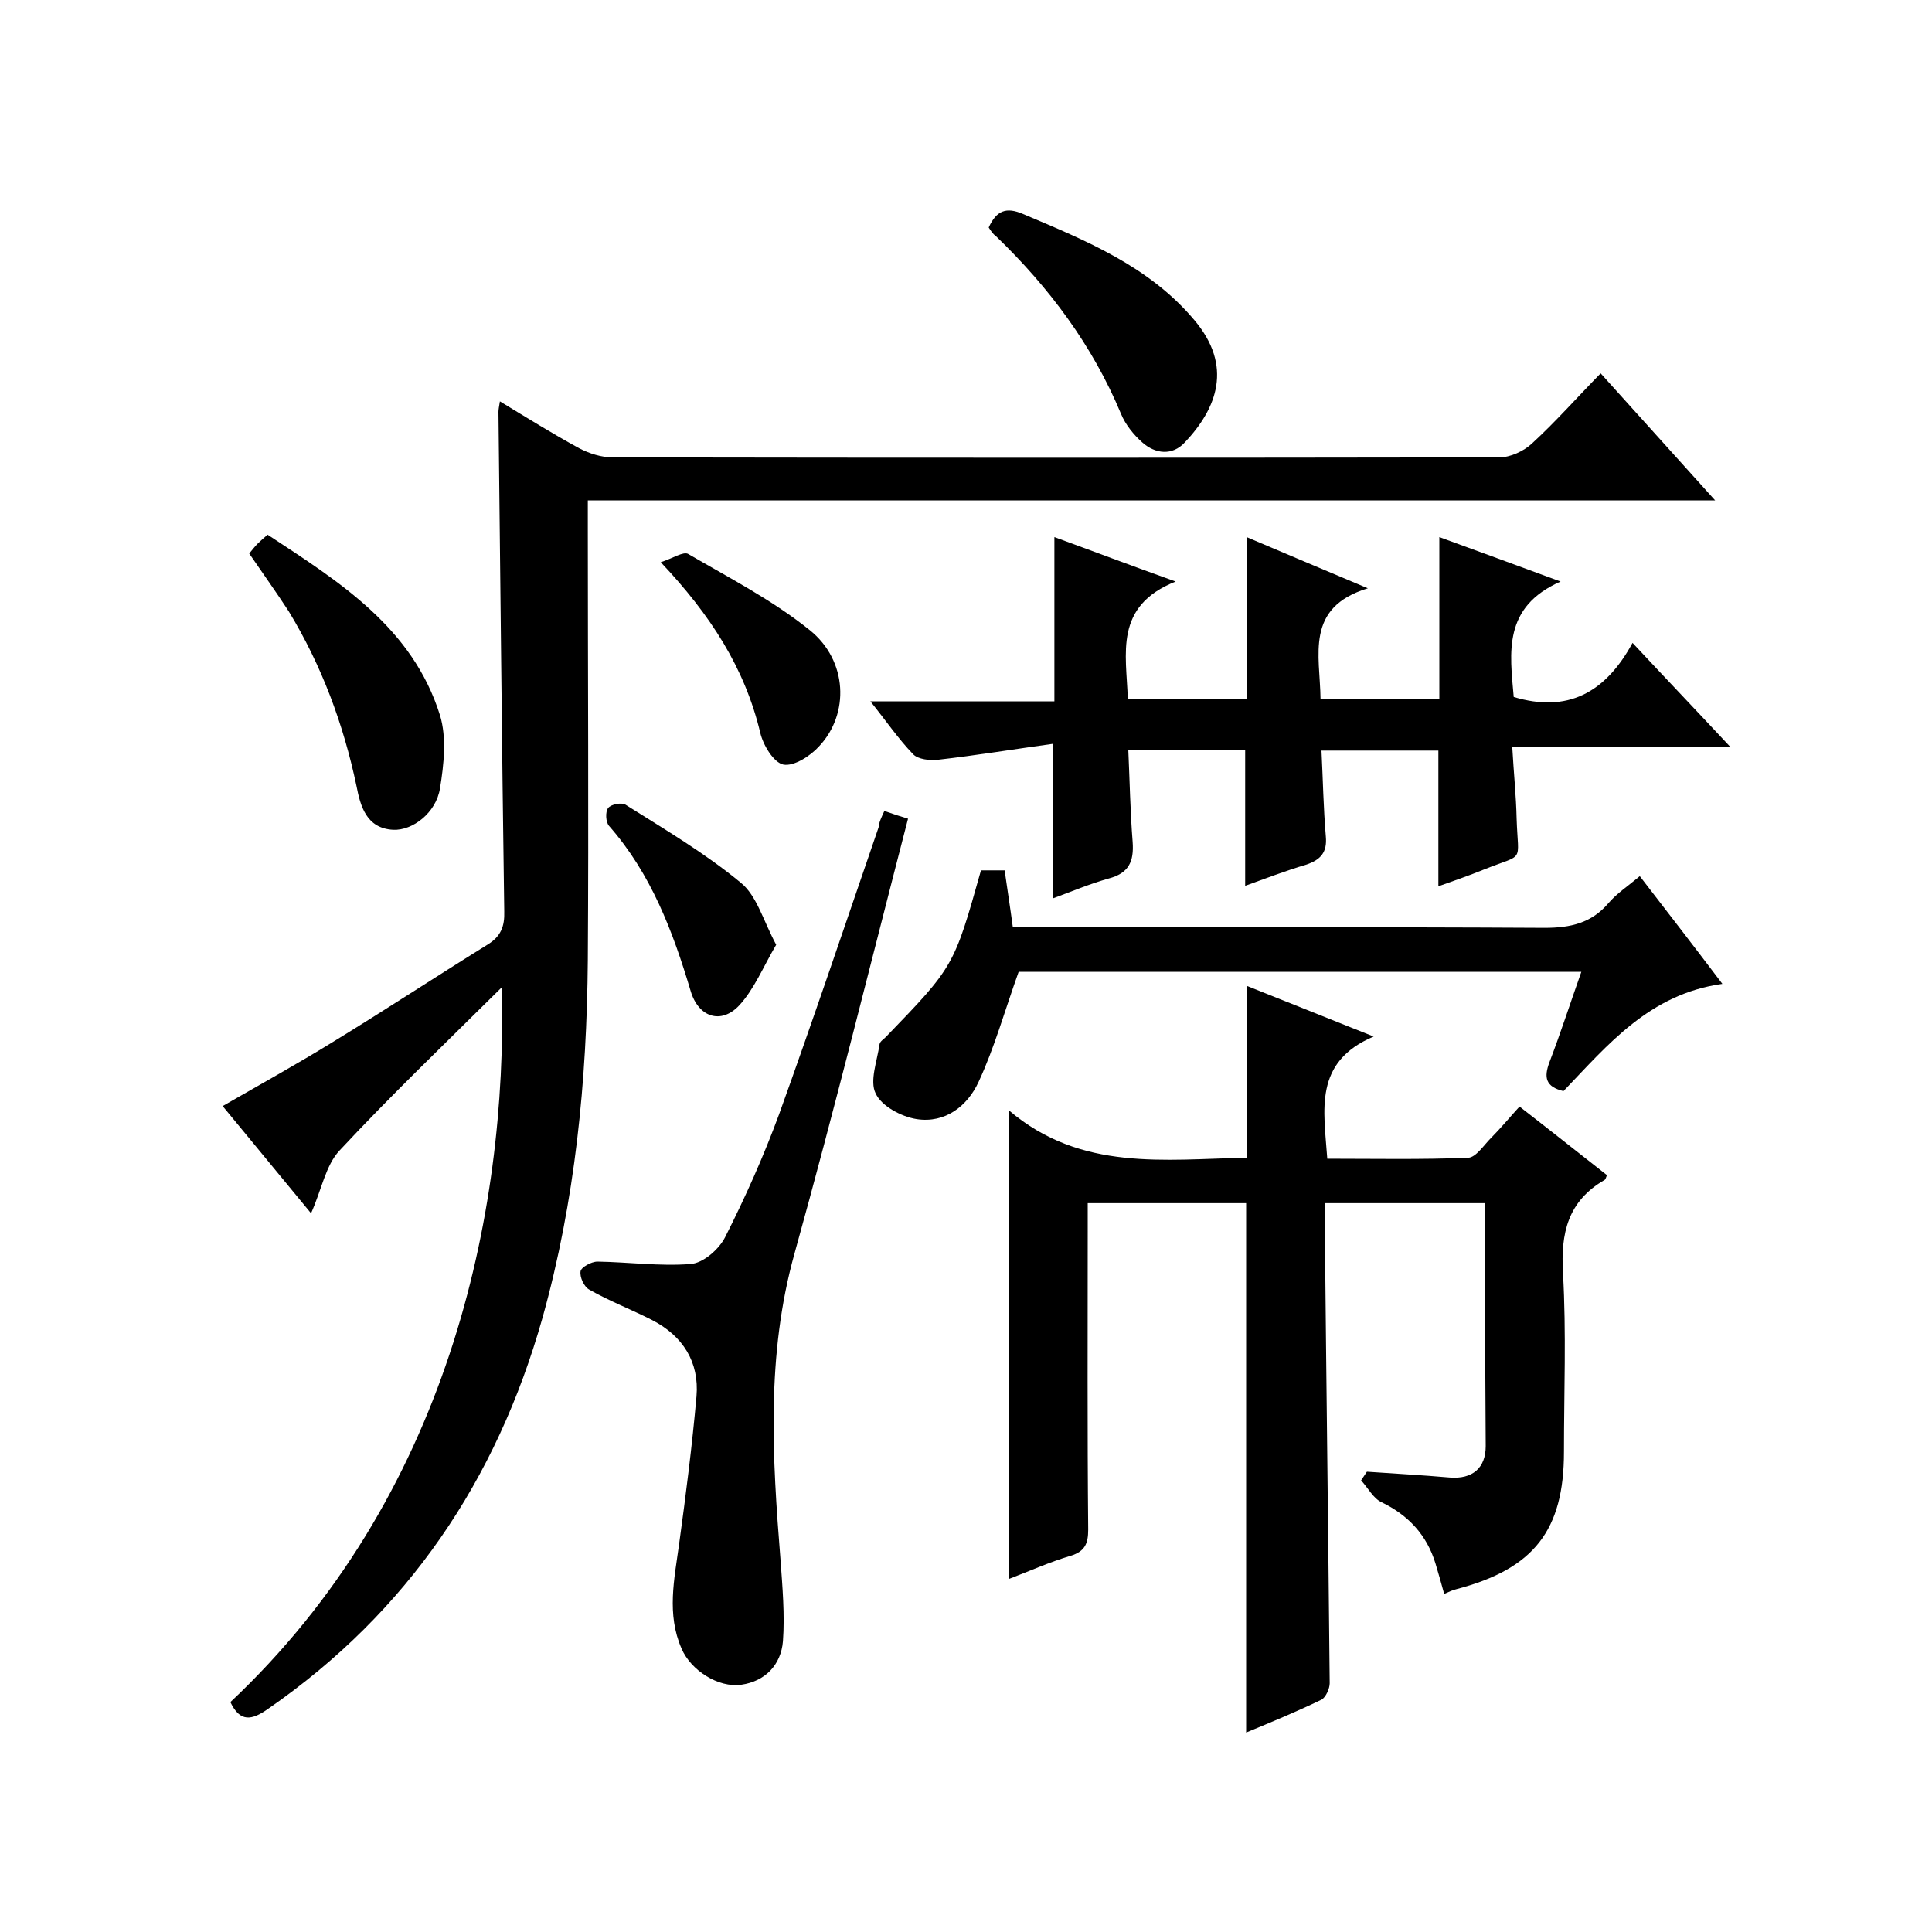
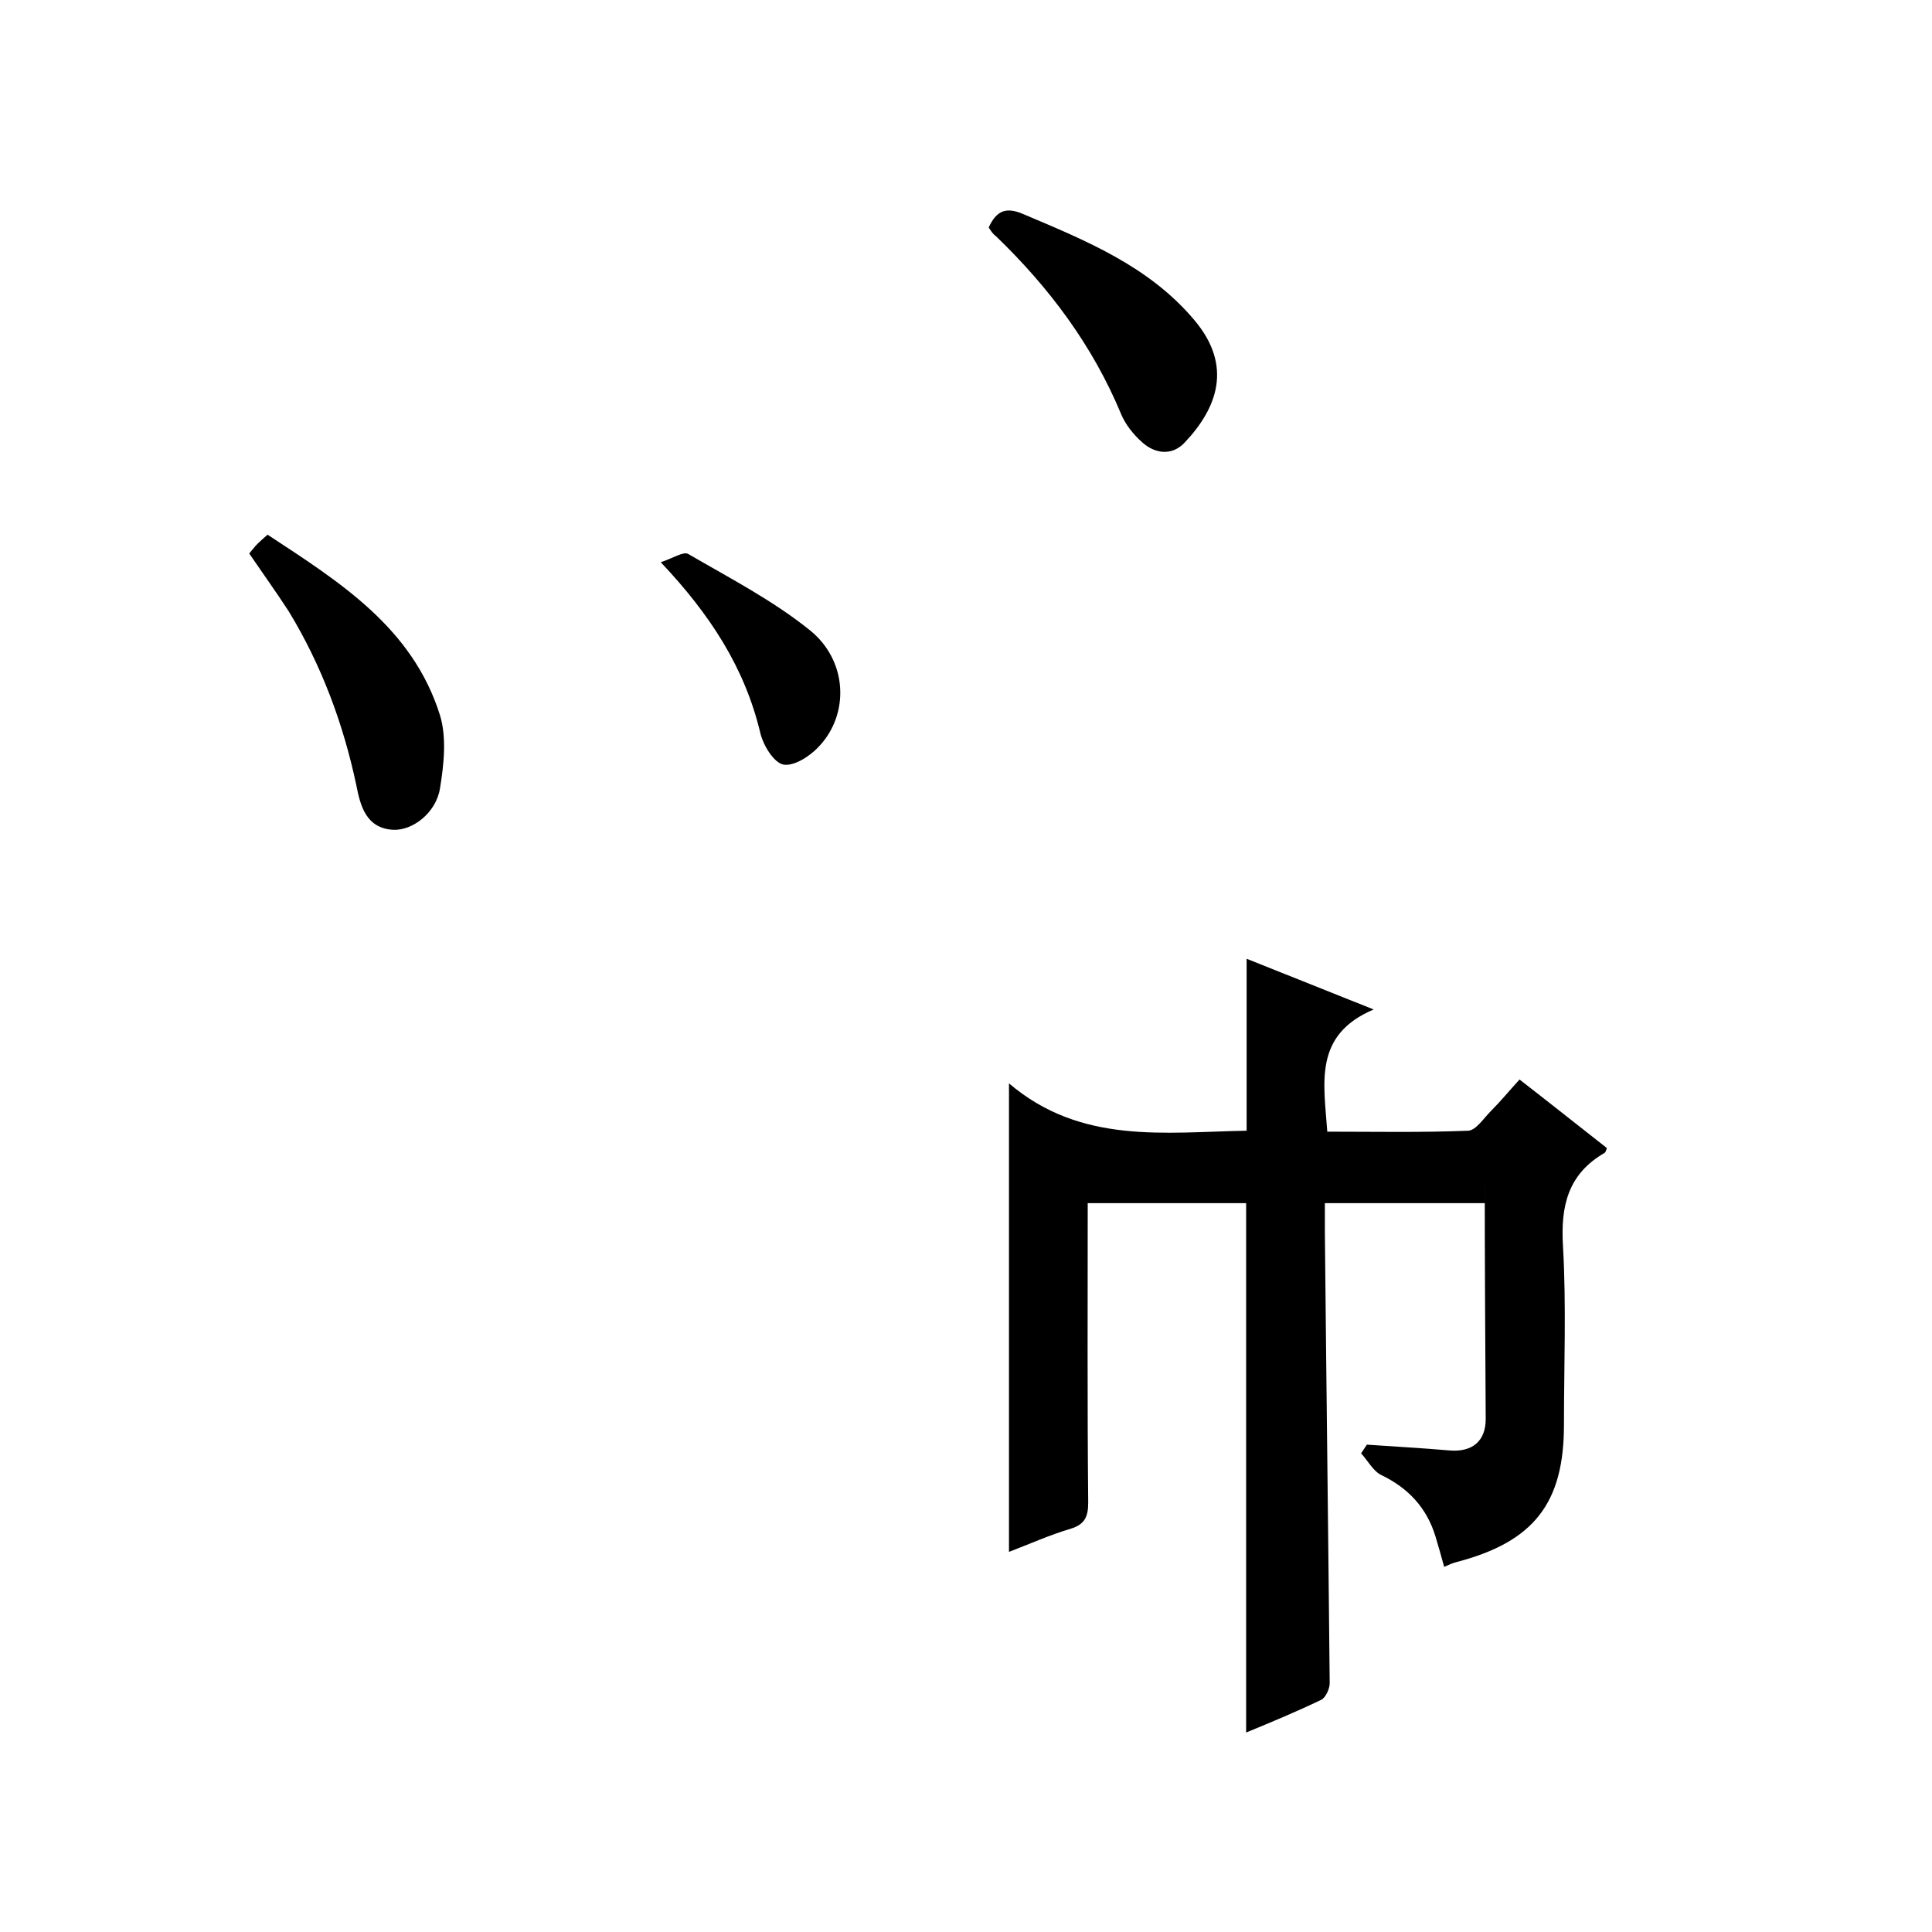
<svg xmlns="http://www.w3.org/2000/svg" enable-background="new 0 0 400 400" viewBox="0 0 400 400">
-   <path d="m103.9 204.4c-11.7 11.6-23 22.4-33.6 33.8-2.9 3.1-3.7 8.1-5.9 13-6.2-7.5-12.1-14.7-18.3-22.2 7.8-4.5 15.4-8.7 22.7-13.2 10.8-6.6 21.3-13.5 32.1-20.2 2.8-1.7 3.6-3.8 3.5-6.9-.5-34.5-.8-69-1.2-103.4 0-.5.1-1 .3-2.2 5.6 3.4 10.9 6.7 16.4 9.7 2.1 1.1 4.6 1.9 7 1.9 61.2.1 122.3.1 183.5 0 2.3 0 5.1-1.3 6.8-2.9 4.9-4.5 9.3-9.5 14.2-14.5 8 8.9 15.5 17.2 23.7 26.3-78.1 0-155.3 0-233.4 0v6.2c0 29.7.2 59.3 0 89-.2 25-2.6 49.8-9.4 74.1-9.5 33.6-27.9 60.9-56.8 80.9-3.4 2.4-5.8 2.8-7.8-1.4 44.9-42.2 57.4-100.7 56.2-148z" />
-   <path d="m307.4 249.1c-11.2 0-21.8 0-33.1 0v6c.3 31.1.7 62.3 1 93.4 0 1.1-.8 2.9-1.7 3.4-5.2 2.5-10.5 4.7-15.6 6.8 0-36.6 0-73 0-109.6-10.7 0-21.5 0-32.8 0v5.6c0 20.7-.1 41.3.1 62 0 2.9-.7 4.5-3.6 5.4-4.4 1.3-8.6 3.2-12.8 4.8 0-32 0-63.8 0-97 14.9 12.7 32.3 10.1 49.2 9.8 0-11.9 0-23.5 0-35.6 8.2 3.3 16.6 6.6 26.3 10.5-12.5 5.3-10.3 15.2-9.6 25.3 9.7 0 19.4.2 29.2-.2 1.6-.1 3.2-2.6 4.7-4.1 2-2 3.8-4.2 5.9-6.5 6.2 4.8 12.1 9.5 18.1 14.2-.2.5-.3.9-.5 1-7.6 4.4-9.1 11-8.6 19.3.7 12.3.2 24.7.2 37 0 16.2-6.2 24.2-22.2 28.4-.8.2-1.5.5-2.6 1-.6-2.2-1.2-4.3-1.8-6.3-1.8-5.9-5.6-10-11.2-12.7-1.7-.8-2.8-3-4.2-4.5.4-.6.8-1.2 1.2-1.8 5.7.4 11.4.7 17.1 1.2 4.8.4 7.5-2 7.5-6.5-.1-16.6-.2-33.2-.2-50.3z" />
-   <path d="m257.8 183.4c0-9.7 0-18.8 0-28.2-8 0-16 0-24.2 0 .3 6.5.4 12.8.9 19.1.3 4.1-.8 6.5-5 7.6-3.9 1.1-7.7 2.7-11.5 4.1 0-10.5 0-20.6 0-32-8 1.1-15.9 2.4-23.8 3.3-1.7.2-4.1-.1-5.1-1.1-3.1-3.2-5.6-6.9-8.9-11h38.1c0-11.5 0-22.6 0-34 7.7 2.8 15.6 5.8 25.1 9.2-12.8 5.1-10.2 14.9-9.9 24.3h24.6c0-11.2 0-22.2 0-33.5 7.8 3.3 15.8 6.7 25.1 10.6-13.1 4-9.9 13.8-9.8 22.9h24.6c0-10.9 0-22 0-33.5 7.7 2.8 15.6 5.7 25.1 9.2-12 5.3-10.5 14.7-9.7 23.9 11 3.3 18.9-.7 24.6-11.2 6.9 7.4 13.3 14.1 20.3 21.6-15.3 0-29.8 0-45.2 0 .3 5.4.8 10.1.9 14.8.3 9.4 1.8 7.1-6.7 10.5-3.2 1.3-6.4 2.4-9.5 3.5 0-9.5 0-18.6 0-28.1-7.8 0-15.8 0-24.2 0 .3 6 .4 11.9.9 17.8.3 3.3-1.1 4.8-4 5.8-4.4 1.3-8.5 2.9-12.7 4.4z" />
-   <path d="m183.1 167.9c1.7.6 3.2 1.1 4.9 1.6-7.8 30.1-15.2 60.2-23.5 90-5.9 21.1-4.6 42.2-2.9 63.5.4 5.6.9 11.3.5 16.8-.4 4.9-3.7 8.3-8.6 9-4.8.7-10.5-3-12.4-7.5-3.1-7.1-1.5-14.3-.5-21.6 1.4-10.2 2.7-20.4 3.6-30.6.6-7.1-2.8-12.5-9.2-15.8-4.3-2.2-8.8-3.9-13-6.3-1.1-.6-2-2.6-1.8-3.8.1-.8 2.2-2 3.5-2 6.4.1 12.9 1 19.3.5 2.6-.2 5.8-3 7.1-5.5 4.2-8.3 8-16.8 11.2-25.5 7.1-19.7 13.8-39.6 20.6-59.4.1-1.1.6-2.1 1.2-3.4z" />
-   <path d="m203.1 180.2h4.9c.5 3.6 1.1 7.3 1.7 11.8h5.6c34.8 0 69.7-.1 104.5.1 5.4 0 9.7-1 13.2-5.1 1.7-2 4-3.5 6.5-5.6 5.7 7.4 11.2 14.5 17.1 22.3-15.1 2.1-23.7 12.6-32.9 22.2-3.7-.9-4.1-2.8-2.9-6 2.3-6 4.3-12.2 6.6-18.7-39.7 0-78.7 0-116.5 0-2.9 8.1-5 15.7-8.3 22.8-2.3 5-6.9 8.6-12.8 7.7-3.2-.5-7.3-2.7-8.5-5.3-1.3-2.6.3-6.7.8-10.2.1-.6.8-1 1.3-1.5 14.1-14.6 14.1-14.6 19.7-34.5z" />
+   <path d="m307.4 249.1c-11.2 0-21.8 0-33.1 0v6c.3 31.1.7 62.3 1 93.4 0 1.1-.8 2.9-1.7 3.4-5.2 2.5-10.5 4.7-15.6 6.8 0-36.6 0-73 0-109.6-10.7 0-21.5 0-32.8 0c0 20.7-.1 41.3.1 62 0 2.9-.7 4.5-3.6 5.4-4.4 1.3-8.6 3.2-12.8 4.8 0-32 0-63.8 0-97 14.9 12.7 32.3 10.1 49.2 9.8 0-11.9 0-23.5 0-35.6 8.2 3.3 16.6 6.6 26.3 10.5-12.5 5.3-10.3 15.2-9.6 25.3 9.7 0 19.4.2 29.2-.2 1.6-.1 3.2-2.6 4.7-4.1 2-2 3.8-4.2 5.9-6.5 6.2 4.8 12.1 9.5 18.1 14.2-.2.5-.3.9-.5 1-7.6 4.4-9.1 11-8.6 19.3.7 12.3.2 24.7.2 37 0 16.2-6.2 24.2-22.2 28.4-.8.2-1.5.5-2.6 1-.6-2.2-1.2-4.3-1.8-6.3-1.8-5.9-5.6-10-11.2-12.7-1.7-.8-2.8-3-4.2-4.5.4-.6.8-1.2 1.2-1.8 5.7.4 11.4.7 17.1 1.2 4.8.4 7.5-2 7.5-6.5-.1-16.6-.2-33.2-.2-50.3z" />
  <path d="m51.6 114.6c.6-.7 1.1-1.4 1.7-2s1.2-1.1 2.1-1.9c14.9 9.8 30 19.2 35.7 37.4 1.4 4.6.8 10.2 0 15.1-.8 5.1-5.7 8.8-9.7 8.6-5.6-.3-6.8-5-7.6-9.1-2.7-12.8-7.2-24.9-14-36.1-2.6-4-5.4-7.9-8.2-12z" />
  <path d="m204.7 47.1c1.6-3.5 3.6-4.3 7.1-2.8 13 5.5 26.1 10.8 35.5 22 8 9.5 4.7 18.2-2 25.3-2.6 2.8-6.1 2.4-8.8 0-1.8-1.6-3.5-3.7-4.4-5.9-5.9-14.2-14.9-26.2-25.9-36.8-.7-.5-1.1-1.2-1.5-1.8z" />
  <path d="m136.8 116.4c2.5-.8 4.7-2.3 5.7-1.7 8.6 5 17.5 9.6 25.2 15.8 7.8 6.3 8.2 17.3 1.9 24-1.8 2-5.2 4.2-7.4 3.8-2-.4-4.2-4-4.8-6.6-3.2-13.4-10.3-24.4-20.6-35.3z" />
-   <path d="m160.7 195.6c-2.7 4.6-4.5 9.1-7.6 12.5-3.8 4.1-8.5 2.5-10.1-2.9-3.7-12.4-8.2-24.3-16.9-34.2-.7-.8-.8-2.9-.2-3.7s2.8-1.2 3.6-.7c8.1 5.1 16.4 10 23.8 16.1 3.4 2.7 4.7 7.9 7.4 12.9z" />
</svg>